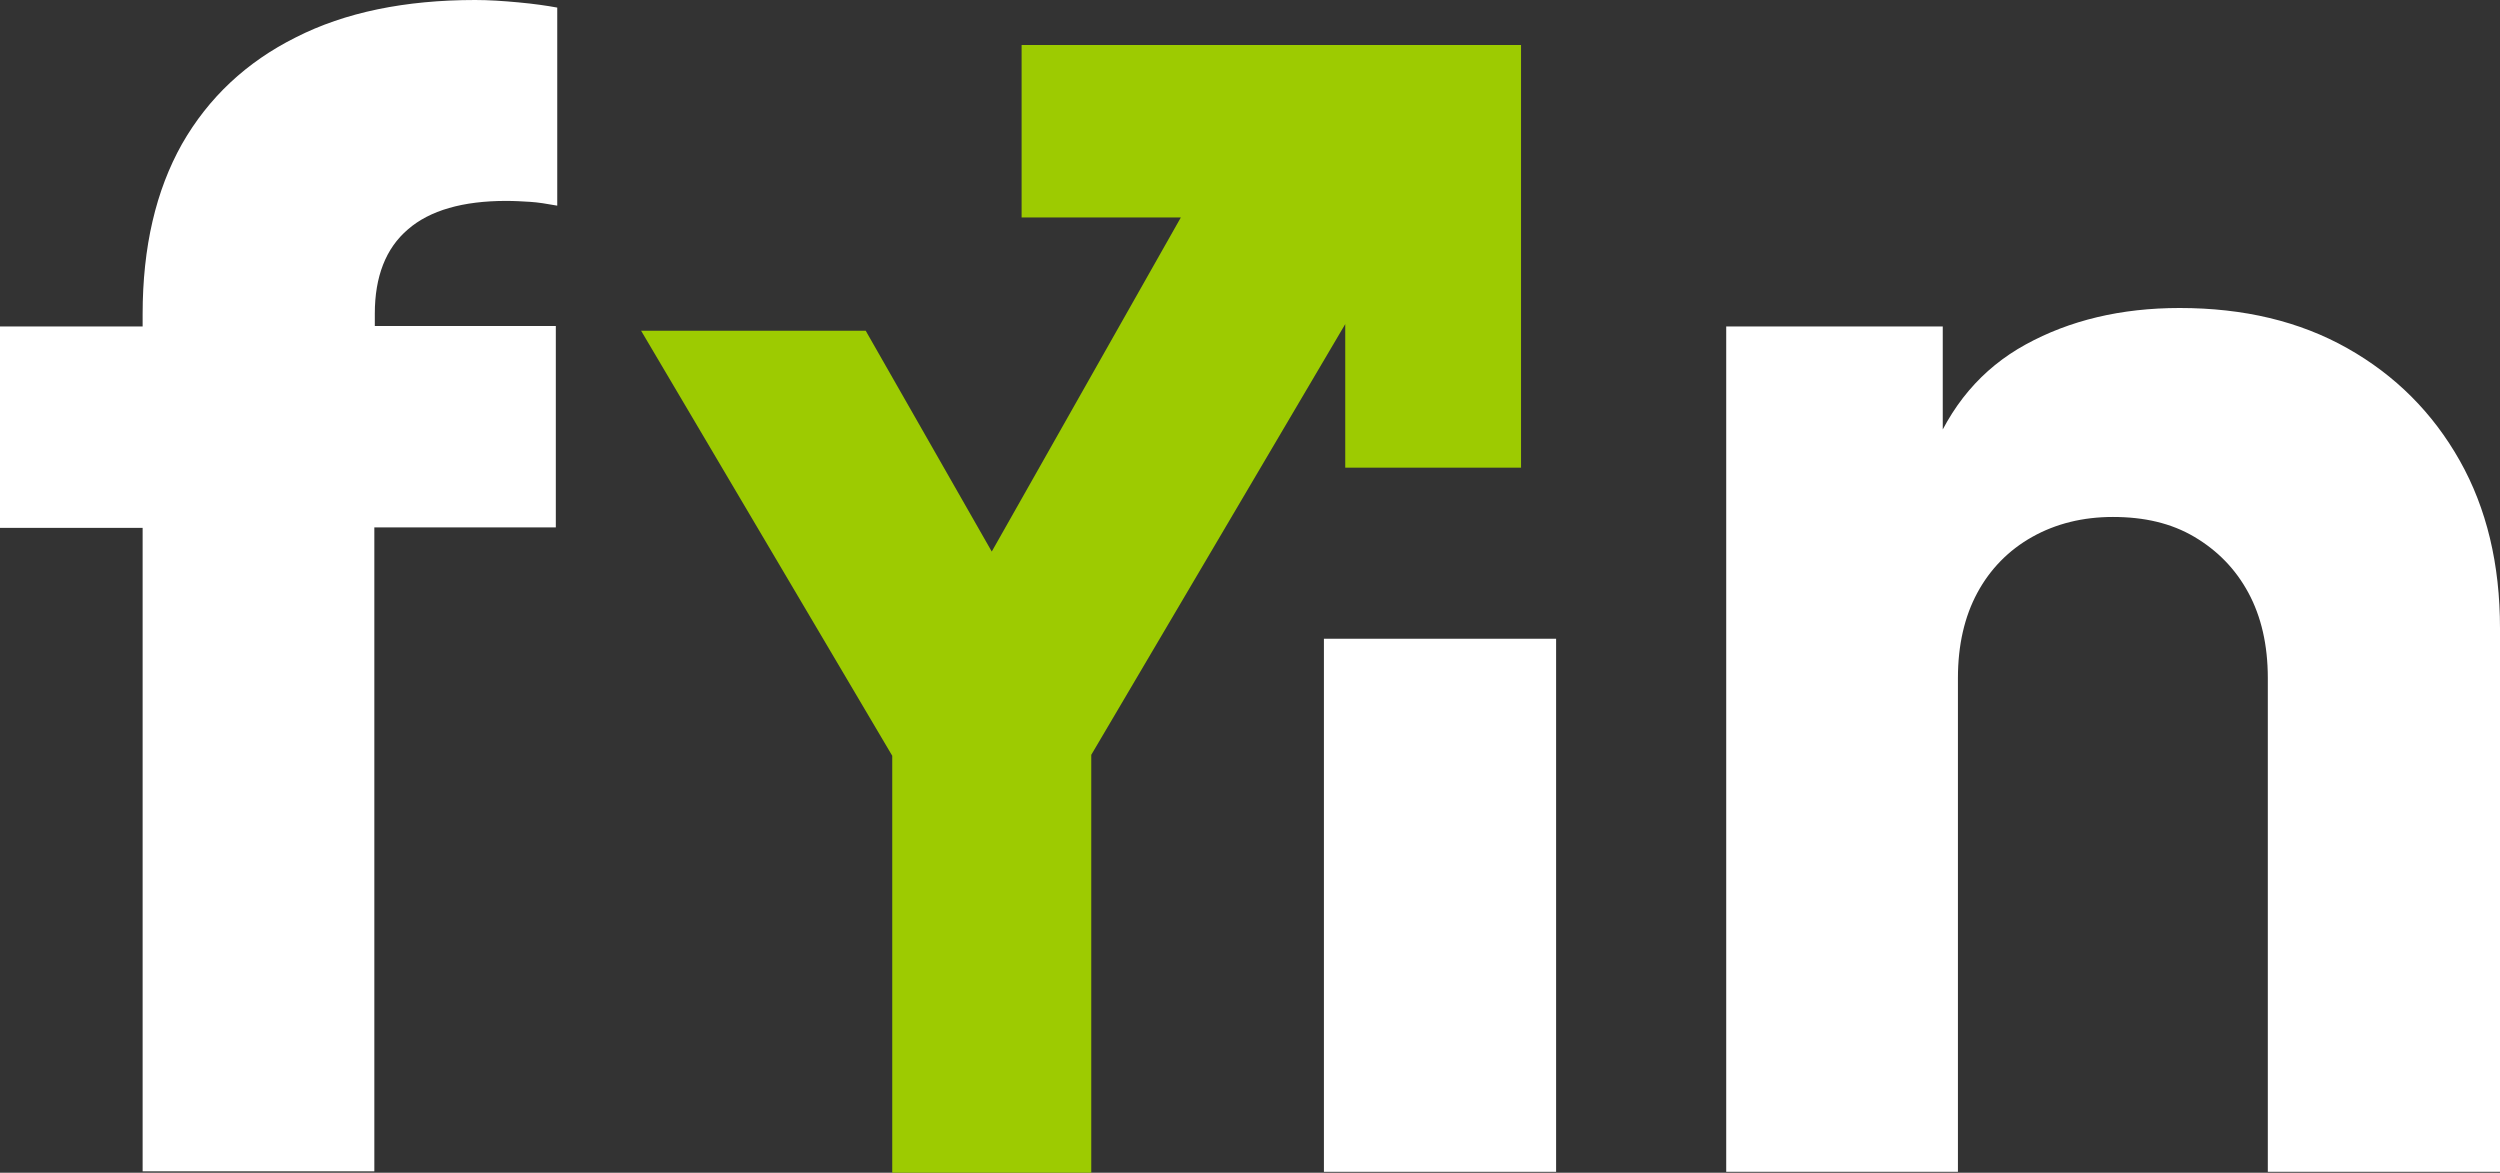
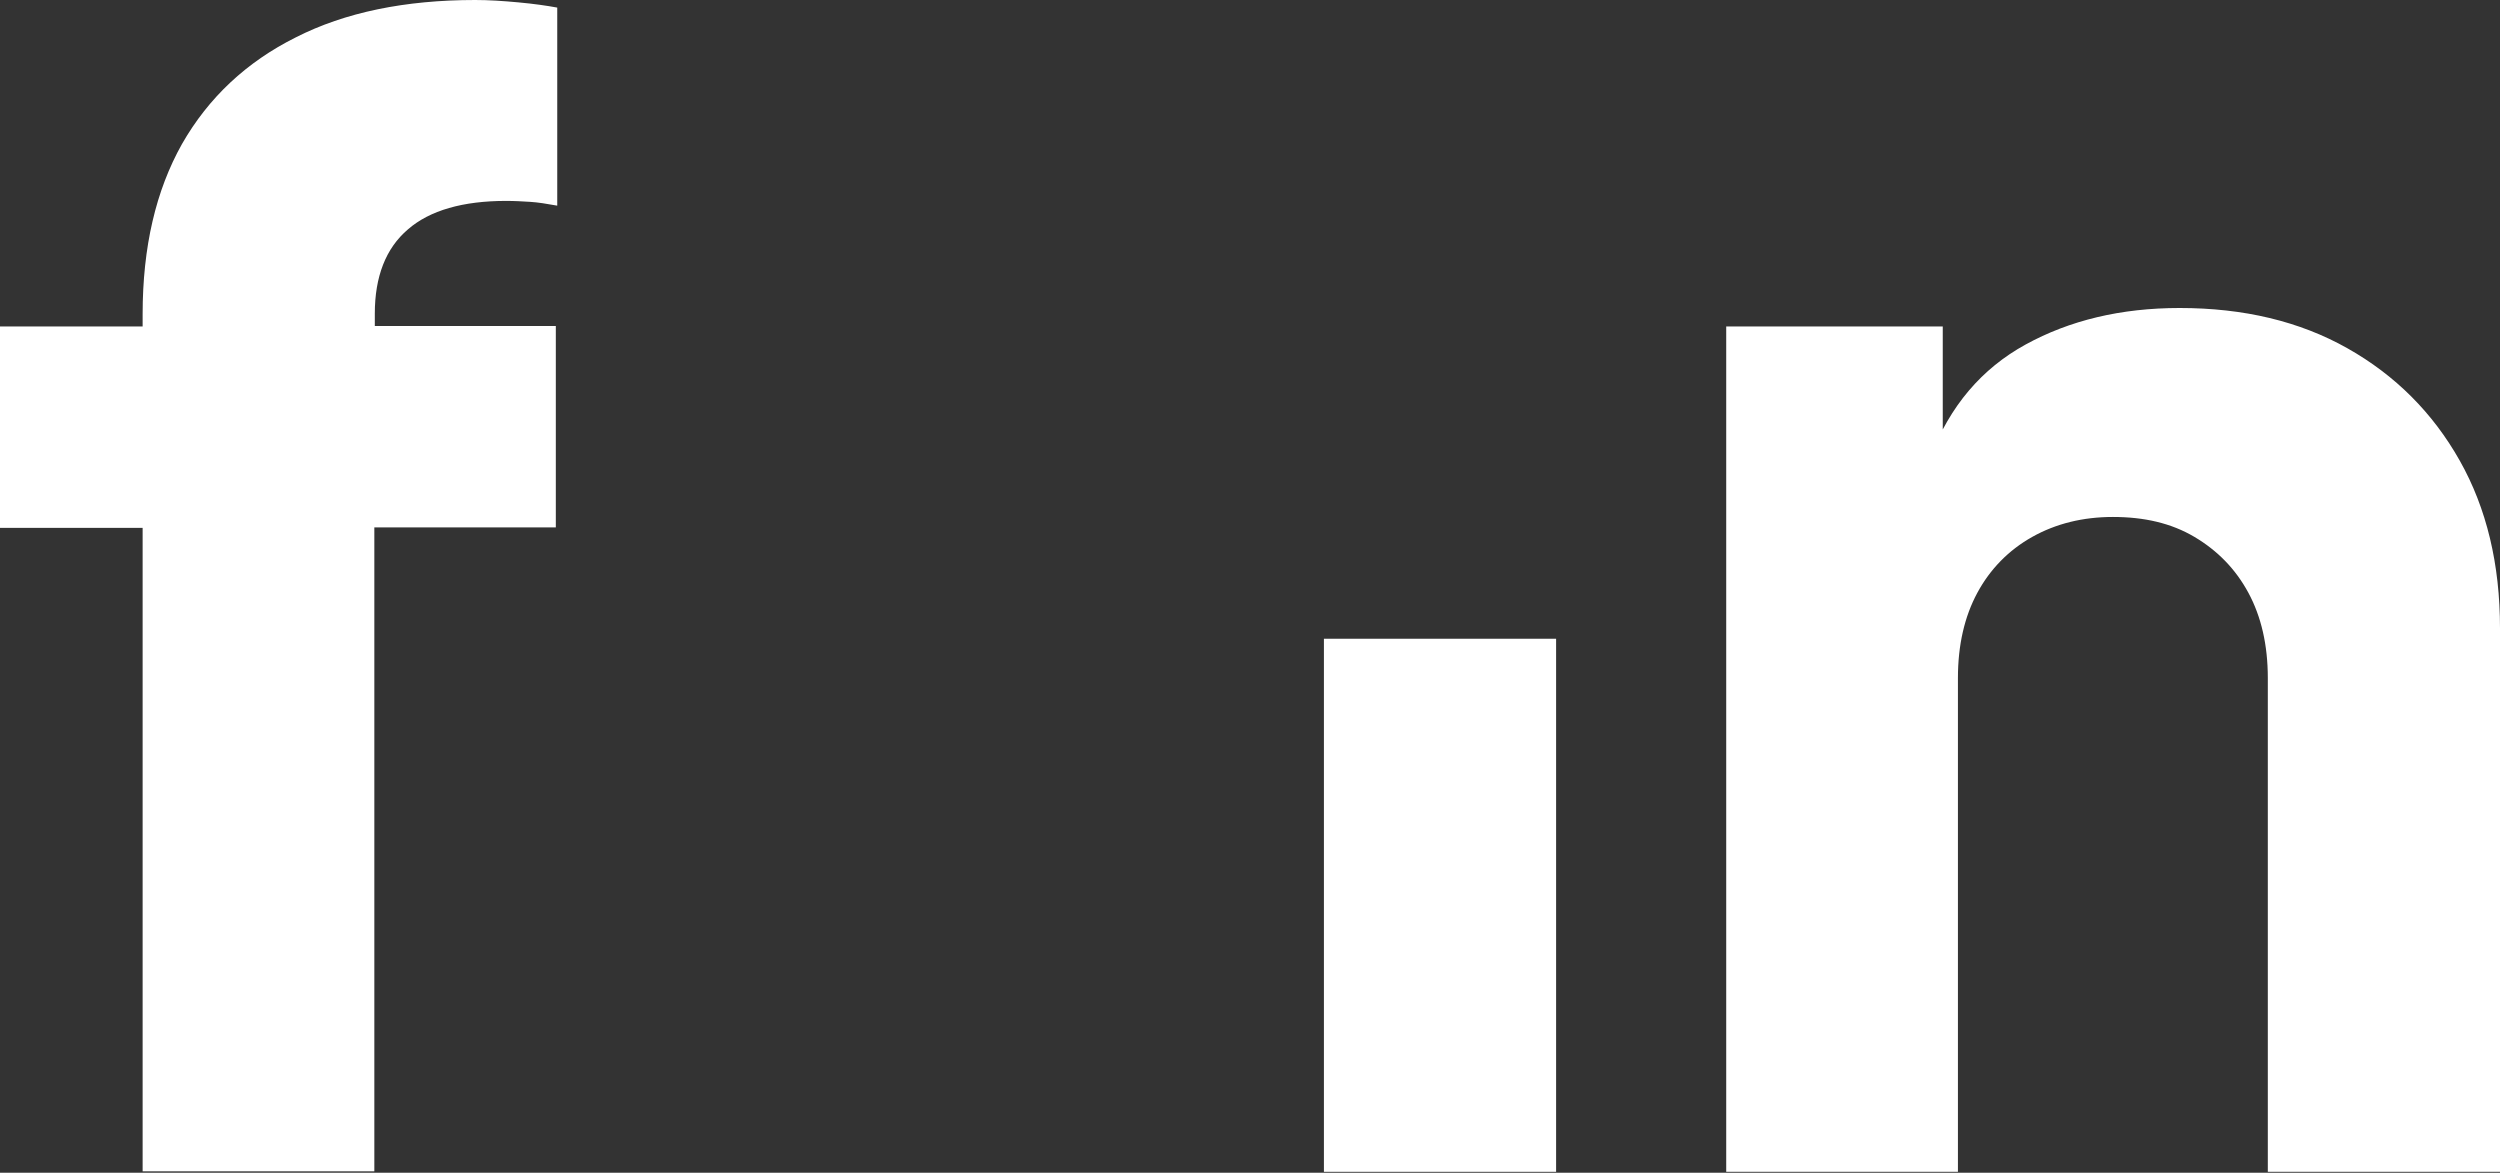
<svg xmlns="http://www.w3.org/2000/svg" version="1.1" id="Capa_1" x="0px" y="0px" viewBox="0 0 527.6 247.5" style="enable-background:new 0 0 527.6 247.5;" xml:space="preserve">
  <rect x="0" y="0" width="527.6" height="247.5" fill="#333333" stroke="none" />
  <style type="text/css">
	.st0{fill:#FFFFFF;}
	.st1{fill:#9DCB01;}
</style>
  <g>
    <path class="st0" d="M30.1,247.3V111.4H0V68.9h30.1v-2.6c0-14.2,2.8-26.1,8.3-35.9c5.6-9.8,13.6-17.3,24-22.5   C72.8,2.6,85.5,0,100.3,0c2.8,0,5.9,0.2,9.1,0.5c3.3,0.3,6,0.7,8.2,1.1v41.8c-2.2-0.4-4.1-0.7-5.7-0.8c-1.6-0.1-3.3-0.2-5.1-0.2   c-9.1,0-16.1,2-20.7,6c-4.7,4-7,10-7,17.8v2.6h38.2v42.5H79v135.9H30.1z" />
    <path class="st0" d="M279.4,247.3V134.8h49v112.5H279.4z" />
    <path class="st0" d="M364.3,247.3V68.9H410v35.3l-2.6-7.8c4.1-10.7,10.8-18.6,20.1-23.7c9.3-5.1,20.1-7.7,32.5-7.7   c13.5,0,25.3,2.8,35.4,8.5c10.1,5.7,18,13.6,23.7,23.7c5.7,10.1,8.5,21.9,8.5,35.4v114.7h-49V143.1c0-7-1.4-13-4.1-18   c-2.7-5-6.5-8.9-11.4-11.8s-10.6-4.2-17.2-4.2c-6.3,0-12,1.4-17,4.2c-5,2.8-8.9,6.8-11.6,11.8c-2.7,5-4.1,11-4.1,18v104.2H364.3z" />
-     <polygon class="st1" points="229.1,9.5 215.6,9.5 215.6,45.9 229.1,45.9 230.3,45.9 249.2,45.9 249.7,45.9 283.9,45.9 283.9,45.9    249.2,45.9 209.3,116.4 182.7,69.8 135.3,69.8 188.3,159.5 188.3,247.5 230.3,247.5 230.3,159.3 283.9,68.4 283.9,84.3 283.9,98.7    321,98.7 321,83.8 321,18.7 321,9.5  " />
  </g>
</svg>